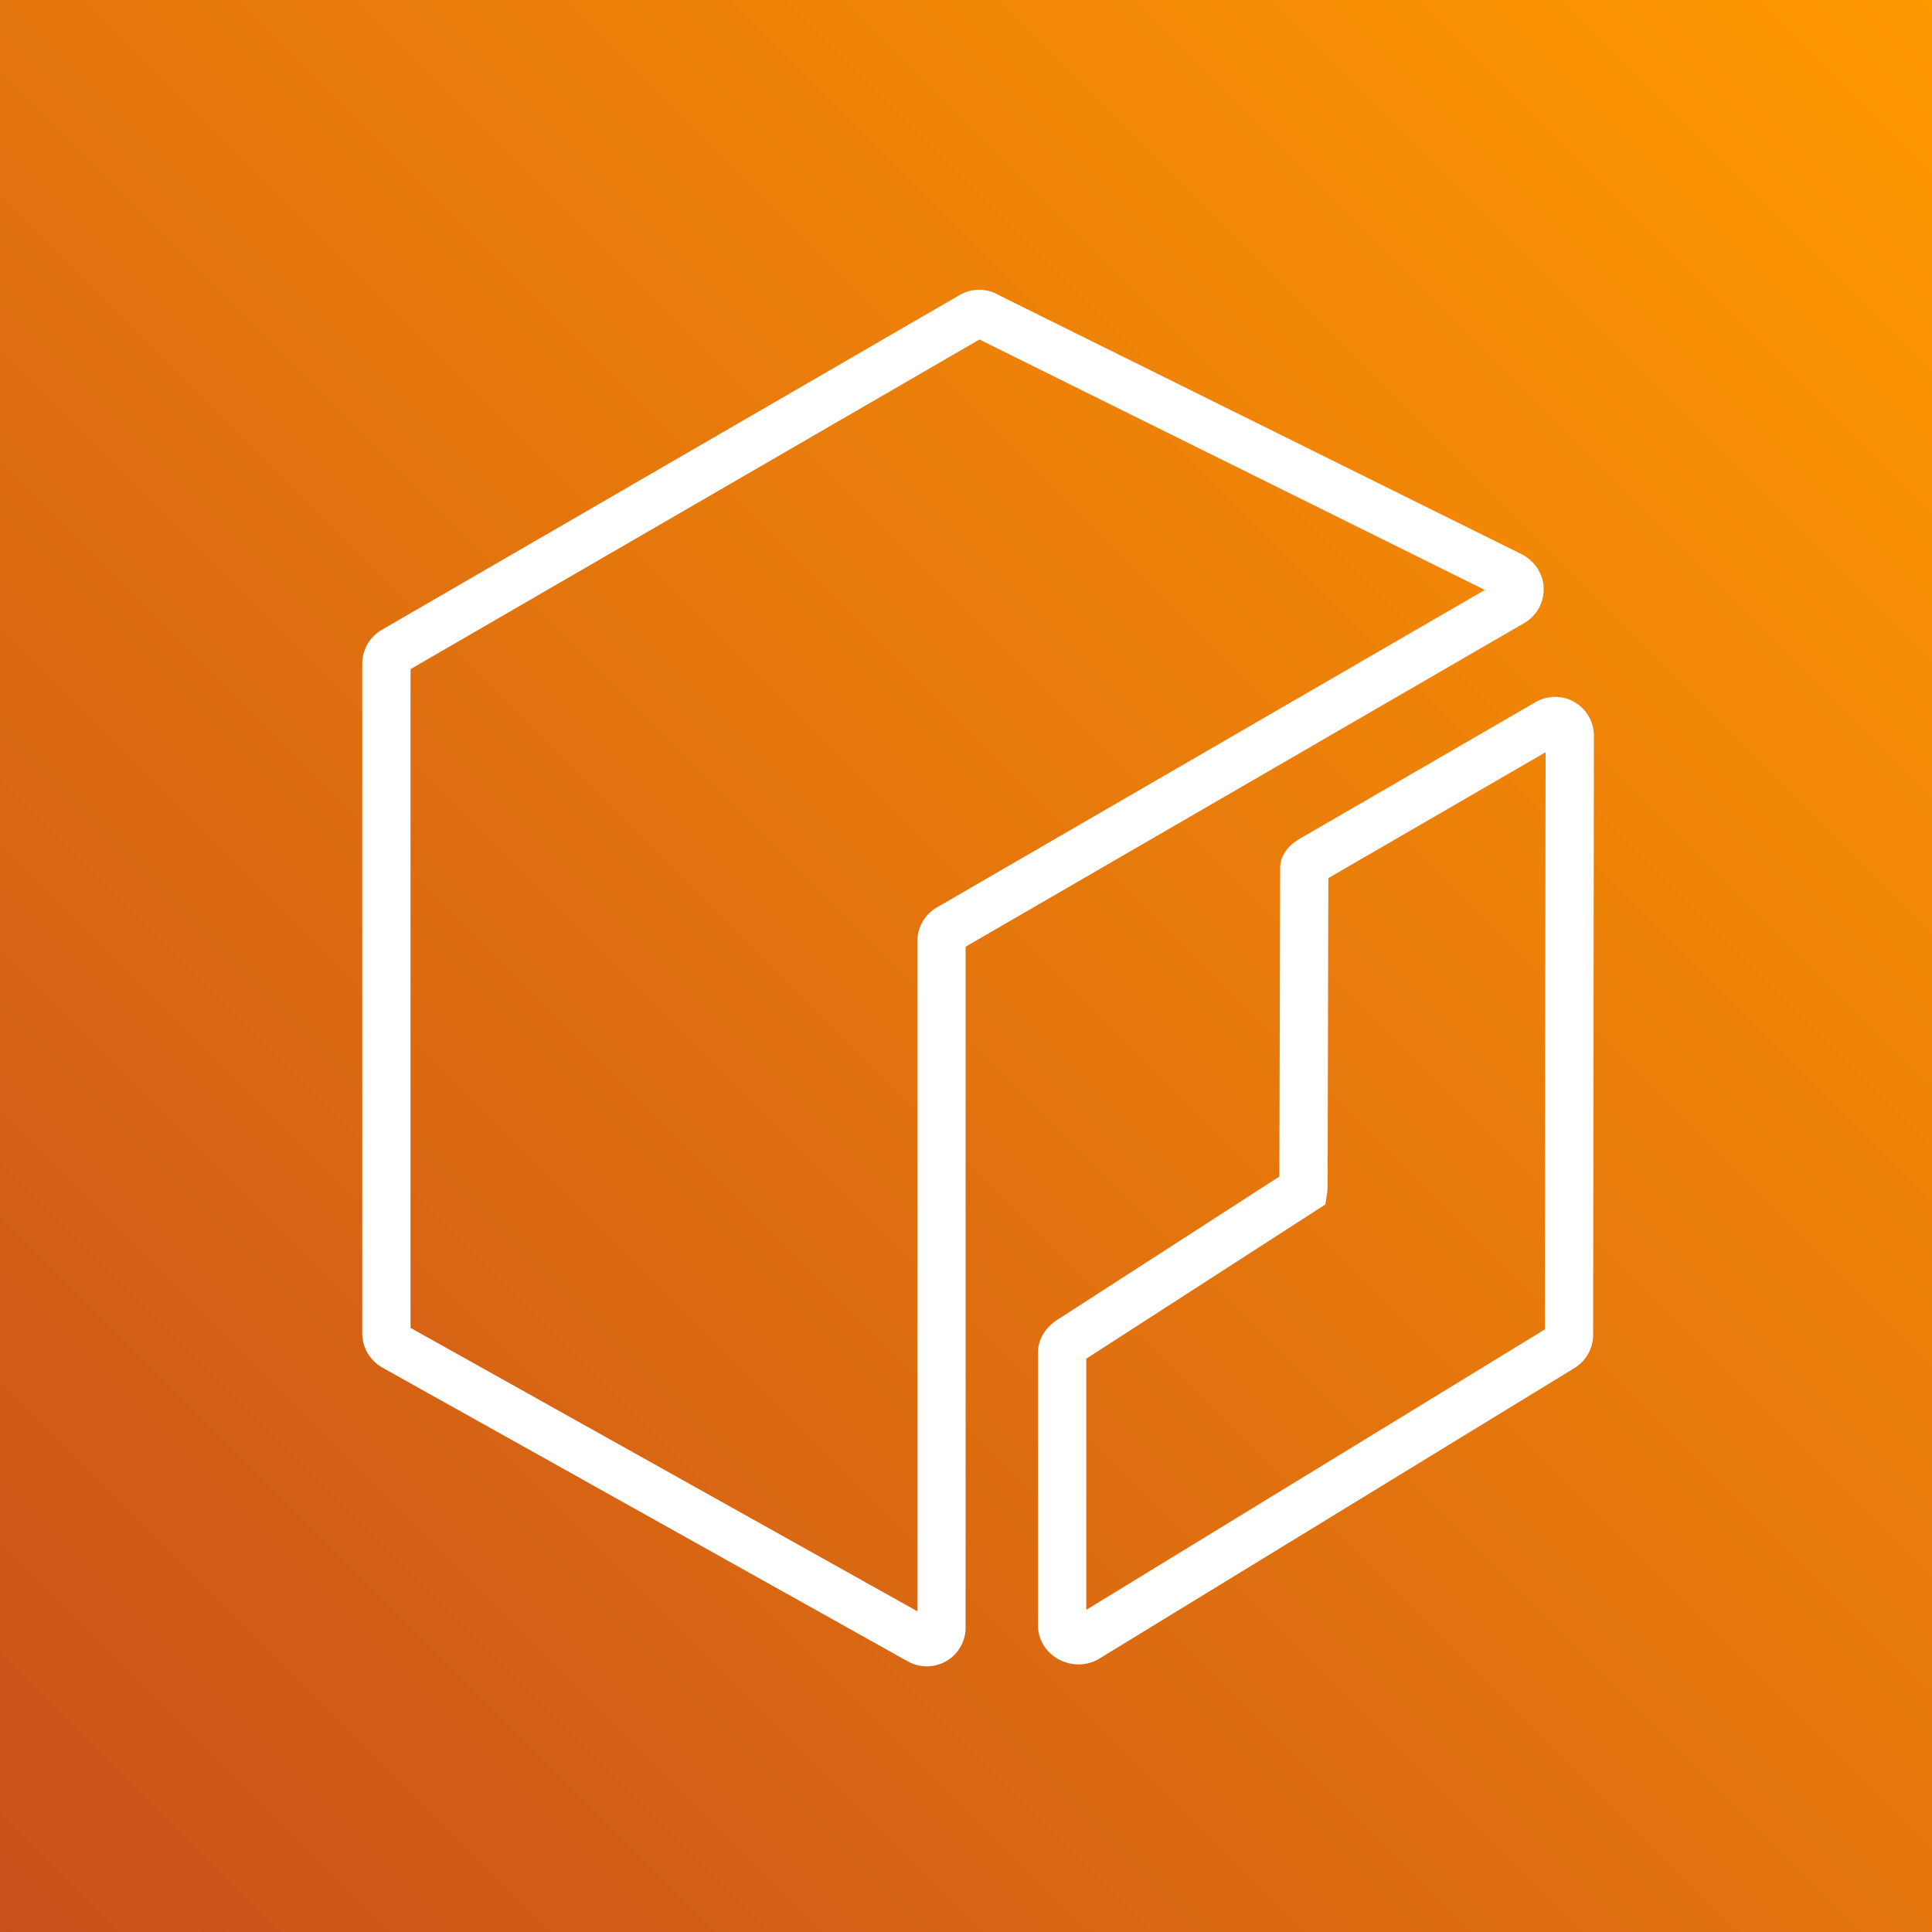
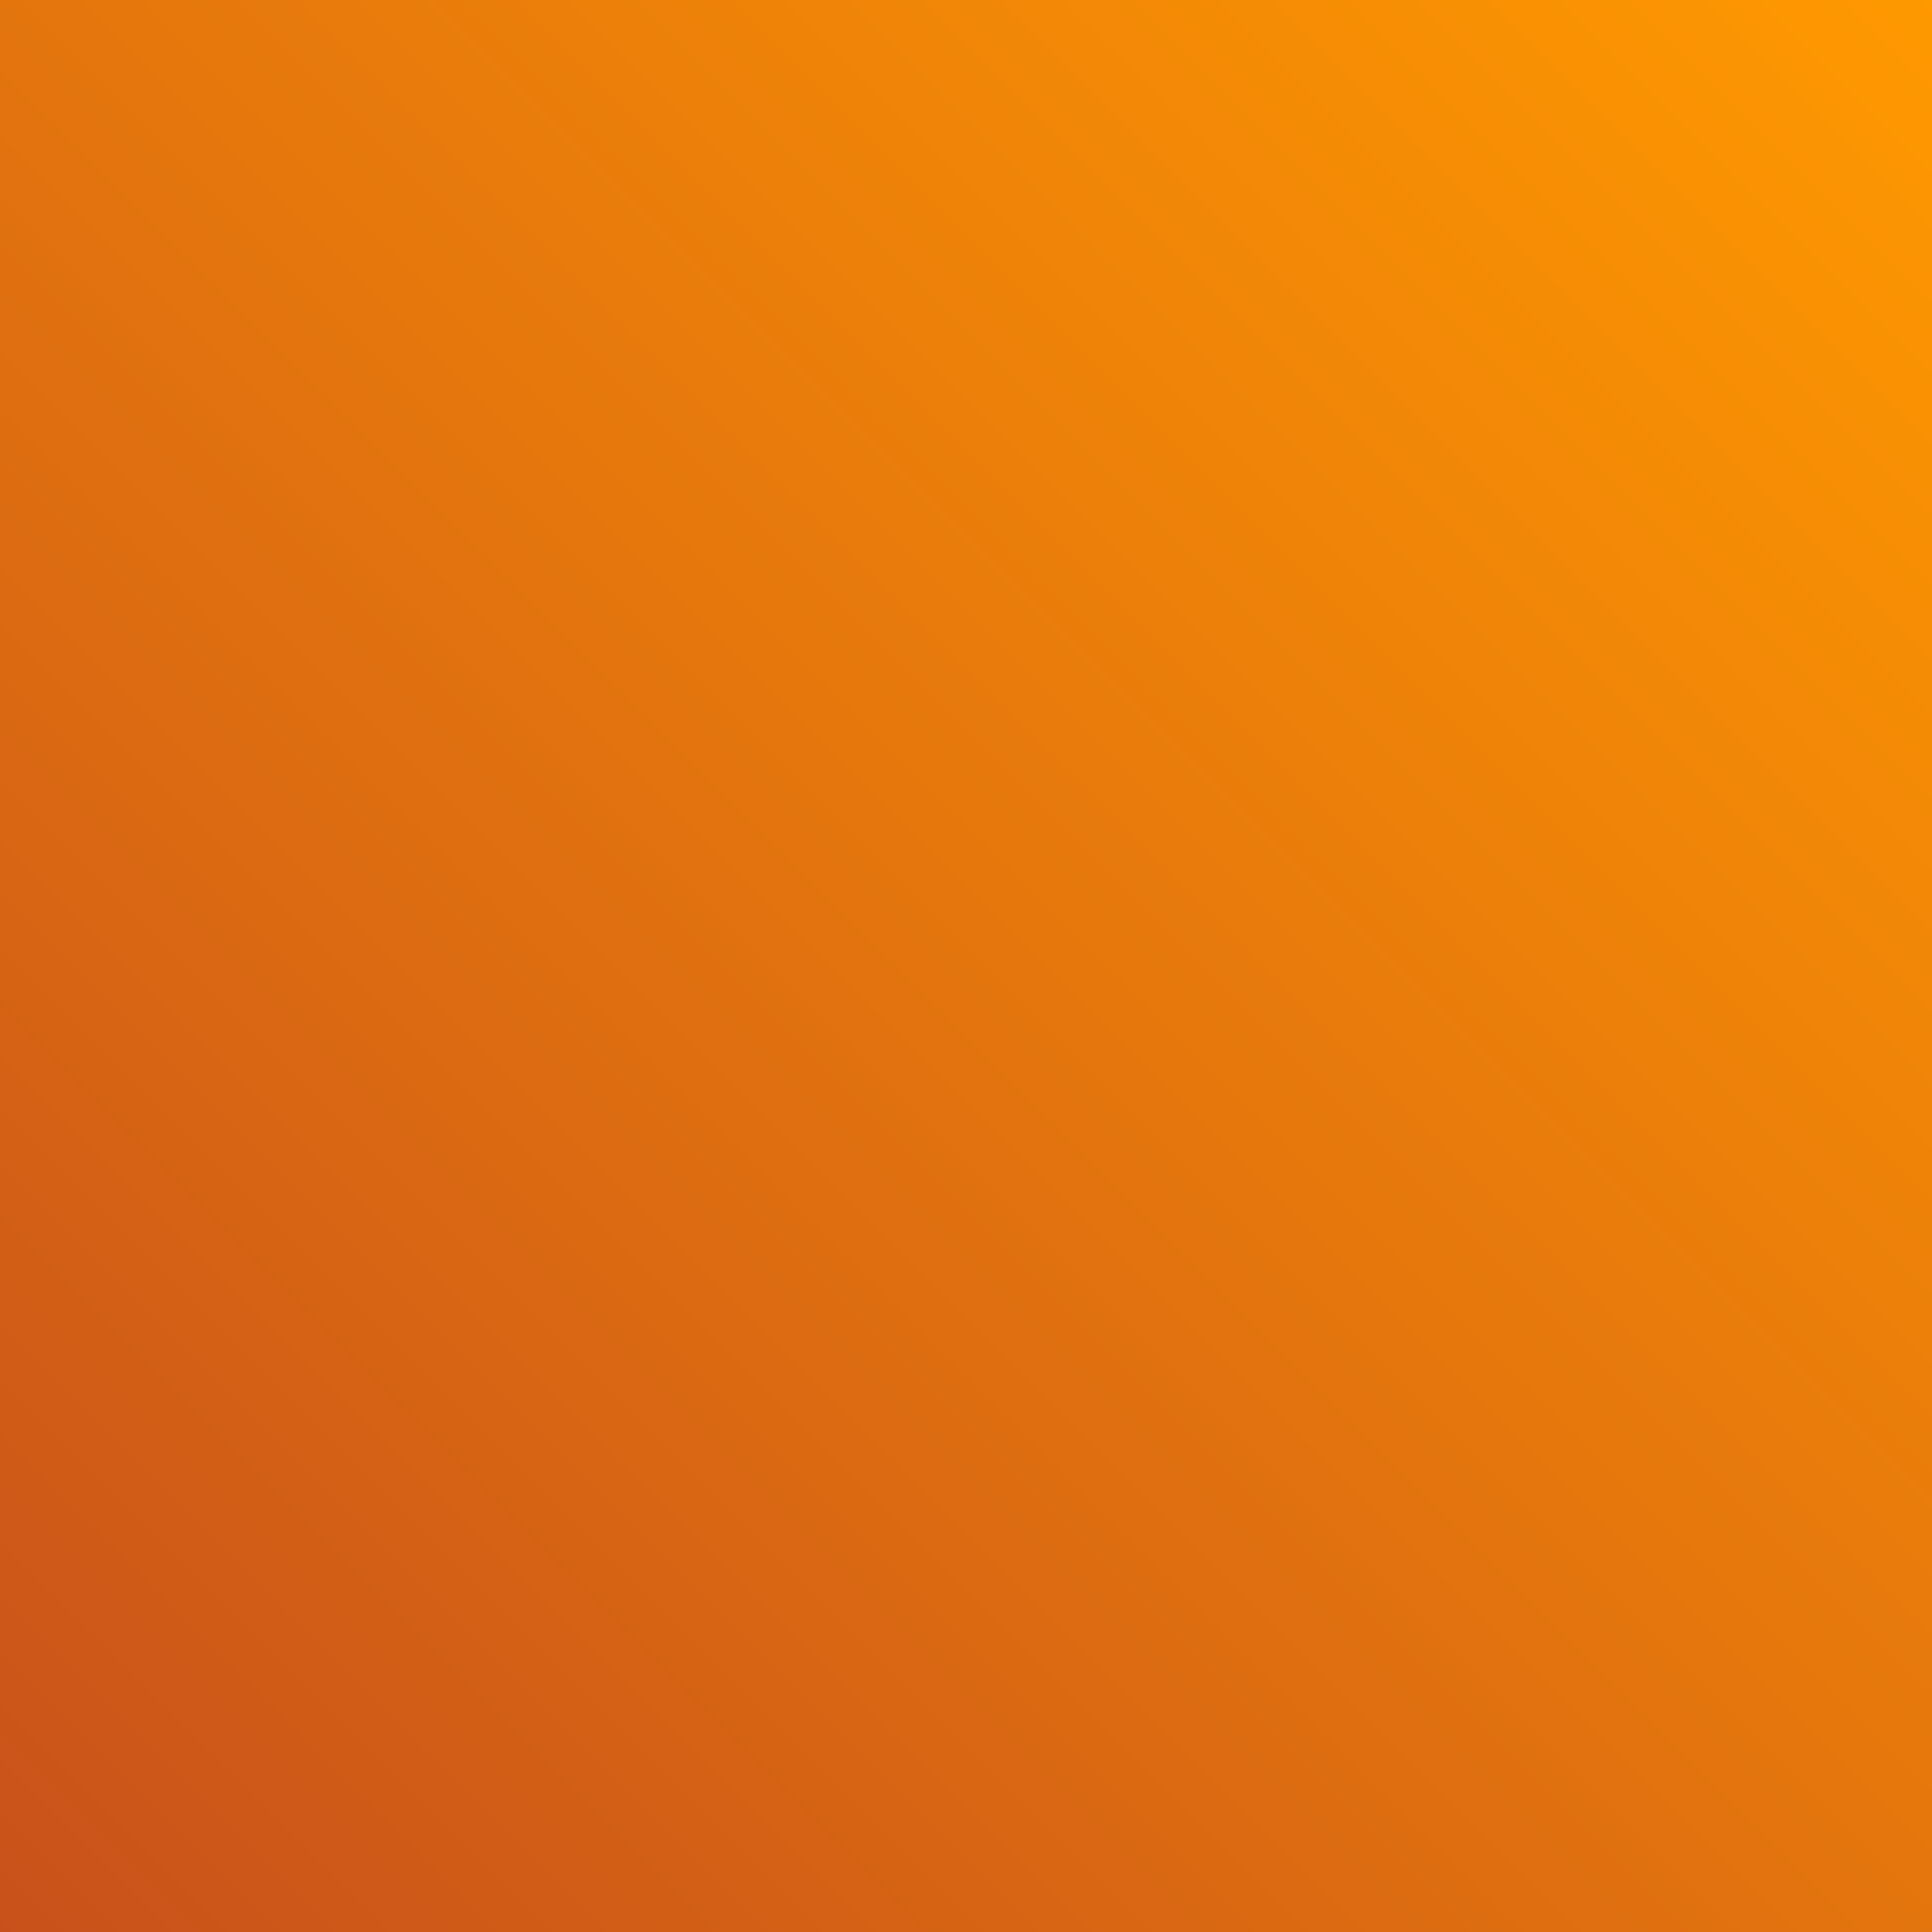
<svg xmlns="http://www.w3.org/2000/svg" width="80" height="80">
  <rect width="100%" height="100%" fill="#333333" stroke="none" />
  <defs>
    <linearGradient id="a" x1="0%" x2="100%" y1="100%" y2="0%">
      <stop offset="0%" stop-color="#C8511B" />
      <stop offset="100%" stop-color="#F90" />
    </linearGradient>
  </defs>
  <g fill="none" fill-rule="evenodd">
    <path fill="url(#a)" d="M0 0h80v80H0z" />
-     <path fill="#FFF" d="M38.788 37.578a1.62 1.62 0 0 0-.802 1.396V66.72L16.999 54.984V27.708l23.558-13.65 20.928 10.37-22.697 13.15zM63.92 24.402c0-.574-.307-1.11-.86-1.427l-21.714-10.76a1.606 1.606 0 0 0-1.606 0l-23.938 13.87A1.62 1.62 0 0 0 15 27.48v27.736c0 .573.308 1.108.817 1.404l21.757 12.165a1.607 1.607 0 0 0 2.41-1.396V39.201l23.134-13.403c.495-.287.802-.821.802-1.396zm.05 30.645L44.98 66.661v-10.4l9.901-6.388.068-.449c.018-.117.025-.117.025-.658l.03-12.406L64 31.148l-.03 23.9zm1.227-25.975a1.598 1.598 0 0 0-1.608 0l-9.575 5.546c-.3.164-1.006.548-1.006 1.34l-.032 12.76-9.125 5.888c-.545.325-.869.84-.869 1.383v11.32c0 .566.305 1.082.816 1.378.267.154.564.232.86.232.29 0 .581-.074.844-.227l19.666-12.028c.494-.288.8-.822.8-1.393L66 30.466c0-.573-.308-1.108-.803-1.394z" />
  </g>
</svg>